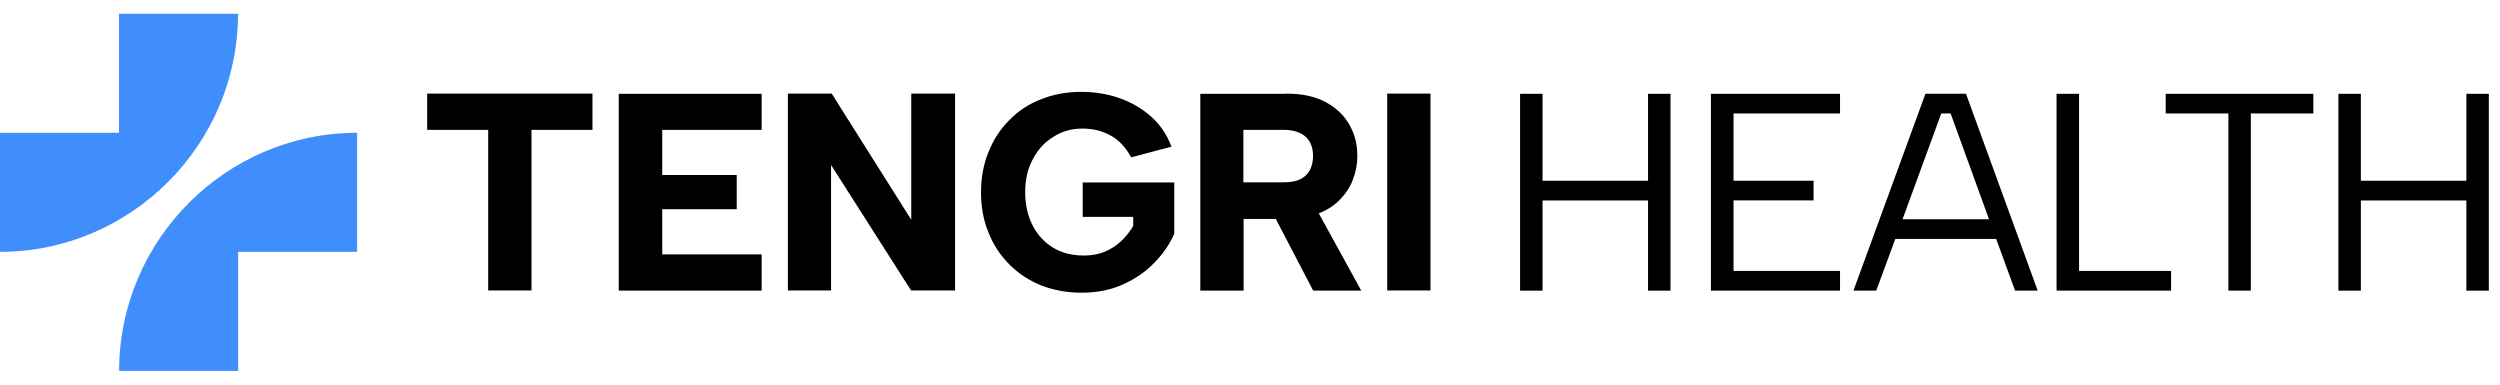
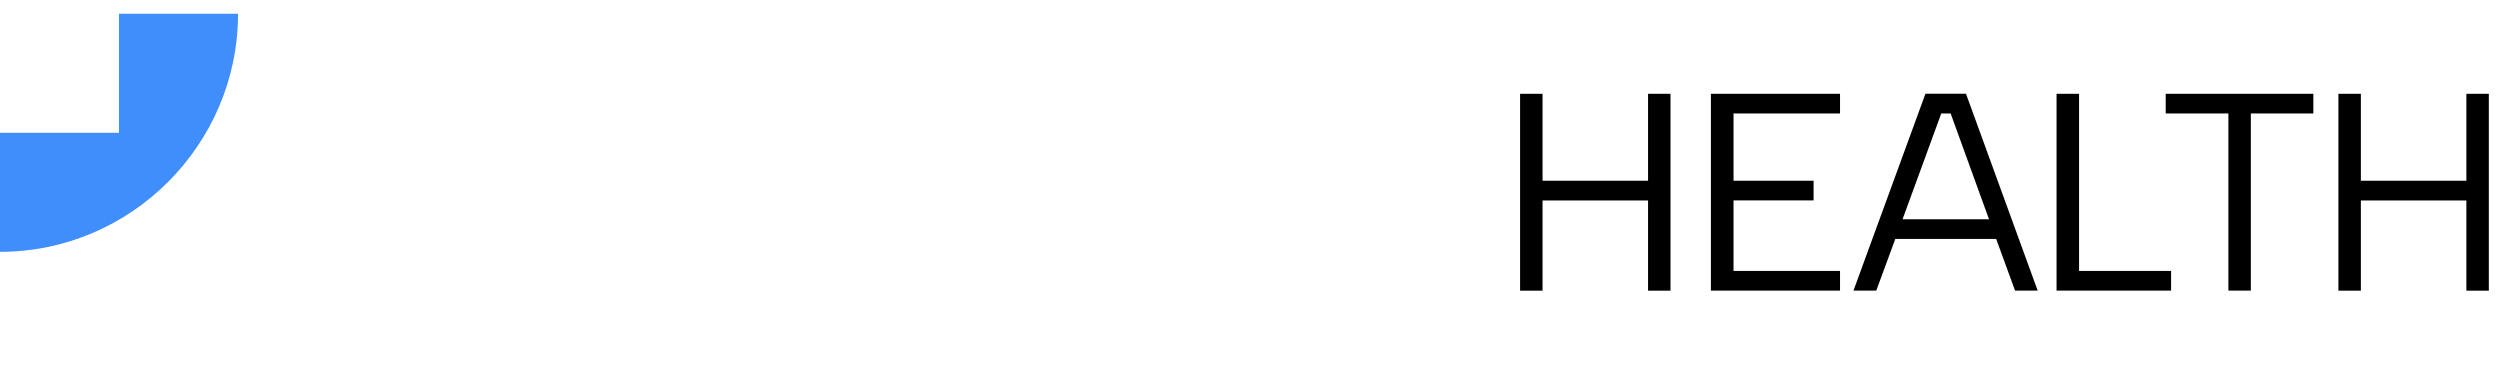
<svg xmlns="http://www.w3.org/2000/svg" width="182" height="28" viewBox="0 0 182 28" fill="none">
  <path fill-rule="evenodd" clip-rule="evenodd" d="M8.667 1H17.329C17.329 10.534 9.531 18.334 0 18.334V9.669H8.662V1H8.667Z" fill="#3F8EFC" />
-   <path fill-rule="evenodd" clip-rule="evenodd" d="M17.334 27H8.672C8.672 17.466 16.47 9.666 26.001 9.666V18.331H17.338V26.996L17.334 27Z" fill="#3F8EFC" />
-   <path fill-rule="evenodd" clip-rule="evenodd" d="M31.095 6.814H43.133V9.452H38.692V21.144H35.54V9.452H31.099V6.814H31.095ZM100.988 6.814H104.14V21.148H100.988V6.814ZM93.606 6.814C94.777 6.814 95.734 7.016 96.509 7.433C97.284 7.85 97.857 8.402 98.241 9.093C98.637 9.776 98.814 10.526 98.814 11.364C98.814 11.912 98.717 12.477 98.514 13.012C98.325 13.551 98.013 14.04 97.596 14.482C97.179 14.925 96.652 15.283 96.007 15.532L99.1 21.157H95.599L92.877 15.936H90.534V21.157H87.382V6.827H93.631L93.606 6.814ZM95.59 11.364C95.59 10.779 95.422 10.315 95.076 9.978C94.718 9.645 94.179 9.452 93.442 9.452H90.517V13.273H93.442C93.93 13.273 94.339 13.201 94.647 13.058C94.958 12.902 95.186 12.688 95.35 12.401C95.506 12.102 95.59 11.756 95.59 11.36V11.364ZM82.343 11.436C81.939 10.72 81.446 10.181 80.839 9.86C80.228 9.527 79.562 9.359 78.808 9.359C78.008 9.359 77.304 9.561 76.672 9.97C76.027 10.366 75.538 10.914 75.18 11.605C74.809 12.308 74.633 13.096 74.633 13.981C74.633 14.866 74.814 15.713 75.172 16.404C75.517 17.086 76.019 17.634 76.663 18.03C77.308 18.414 78.05 18.603 78.909 18.603C79.449 18.603 79.937 18.519 80.388 18.342C80.843 18.152 81.248 17.9 81.593 17.579C81.939 17.255 82.251 16.876 82.499 16.446V15.789H78.821V13.282H85.487V17.019C85.154 17.773 84.673 18.477 84.041 19.122C83.422 19.766 82.655 20.305 81.77 20.697C80.885 21.102 79.882 21.308 78.737 21.308C77.675 21.308 76.706 21.127 75.812 20.782C74.915 20.423 74.152 19.922 73.495 19.265C72.825 18.595 72.324 17.832 71.965 16.935C71.595 16.05 71.418 15.06 71.418 13.998C71.418 12.936 71.599 11.954 71.965 11.061C72.324 10.164 72.825 9.388 73.482 8.744C74.127 8.074 74.89 7.572 75.787 7.227C76.672 6.869 77.649 6.688 78.711 6.688C79.714 6.688 80.645 6.843 81.53 7.155C82.402 7.467 83.165 7.918 83.835 8.516C84.492 9.114 84.968 9.831 85.28 10.678L82.356 11.453L82.343 11.44V11.436ZM69.53 6.814V21.148H66.328L60.501 12.009V21.148H57.357V6.814H60.547L66.34 15.999V6.814H69.53ZM55.449 9.452H48.21V12.738H53.633V15.232H48.21V18.519H55.449V21.157H45.045V6.827H55.449V9.464V9.452Z" fill="black" />
  <path fill-rule="evenodd" clip-rule="evenodd" d="M170.236 6.827H171.871V13.156H179.552V6.827H181.187V21.162H179.552V14.593H171.871V21.162H170.236V6.827ZM110.662 6.827H112.297V13.156H119.978V6.827H121.613V21.162H119.978V14.593H112.297V21.162H110.662V6.827ZM133.954 8.26H126.201V13.156H132.029V14.589H126.201V19.725H133.954V21.157H124.554V6.827H133.954V8.26ZM138.505 15.962H144.8L142.006 8.26H141.324L138.505 15.962ZM145.322 17.395H137.978L136.592 21.157H134.932L140.173 6.823H143.123L148.343 21.157H146.696L145.322 17.395ZM151.356 6.827V19.725H158.055V21.157H149.717V6.827H151.352H151.356ZM157.663 6.827H168.412V8.26H163.861V21.157H162.227V8.26H157.663V6.827Z" fill="black" />
</svg>